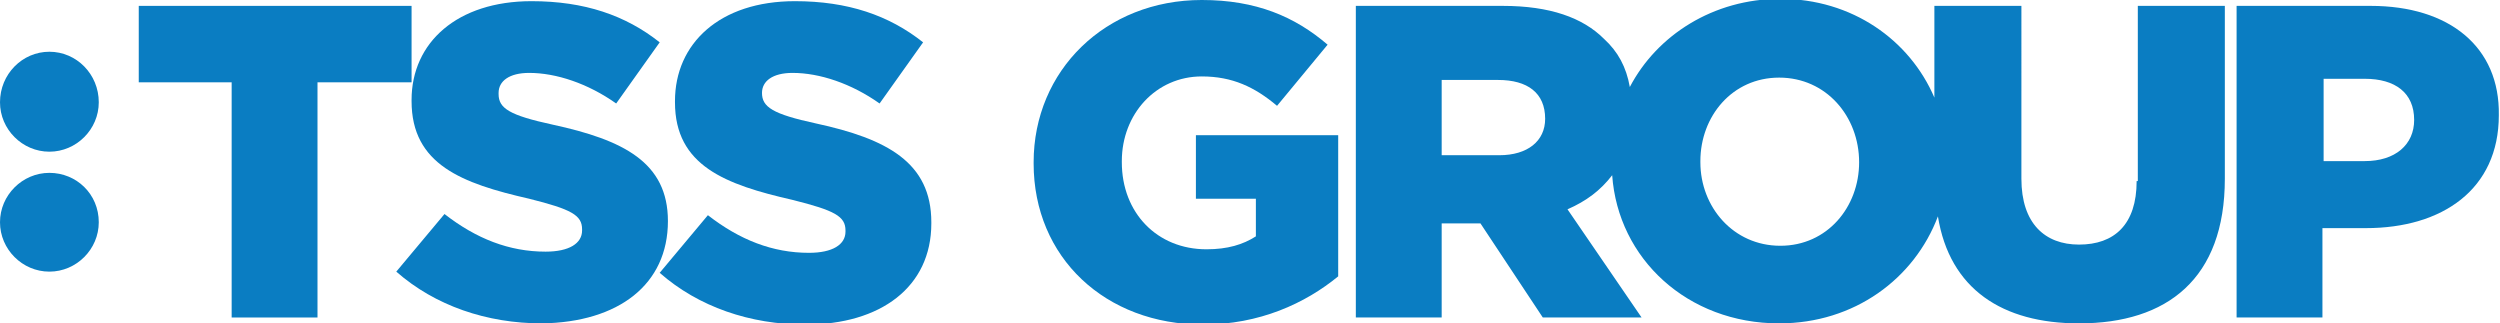
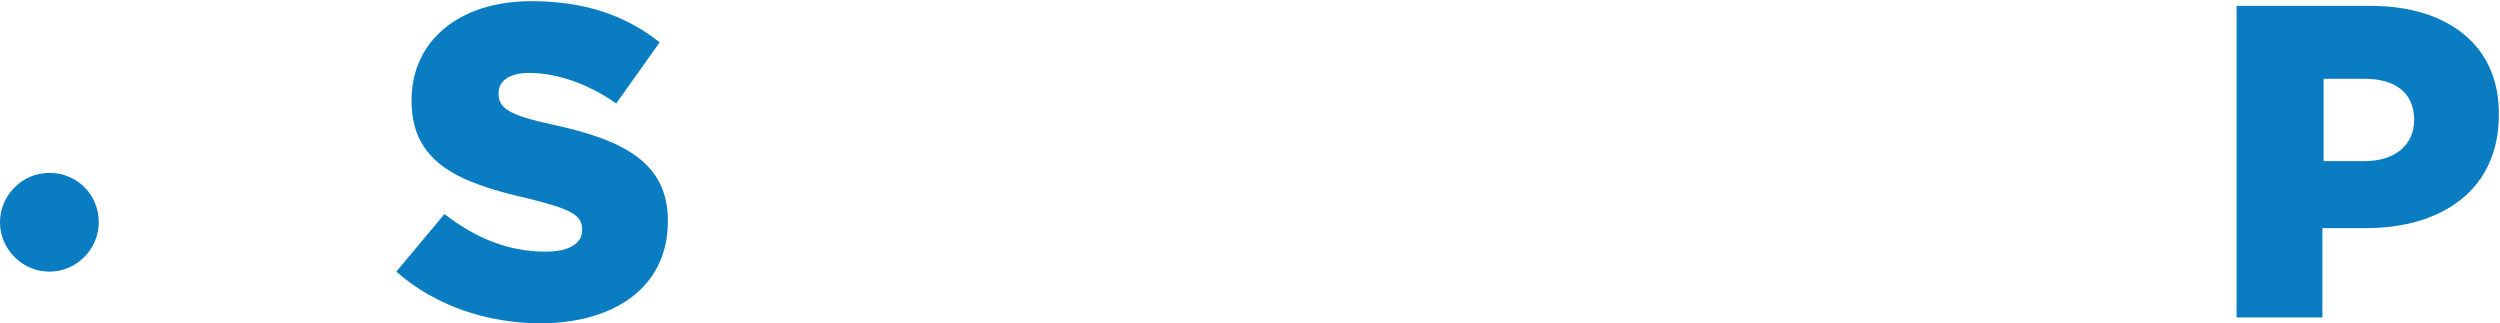
<svg xmlns="http://www.w3.org/2000/svg" version="1.1" id="Layer_1" x="0px" y="0px" viewBox="0 0 212.6 27.5" style="enable-background:new 0 0 212.6 27.5;" xml:space="preserve">
  <style type="text/css">
	.st0{fill:#0A7DC2;}
</style>
  <g>
-     <path class="st0" d="M69.4,10.5c-3.7-0.8-4.6-1.4-4.6-2.6V7.9c0-1,0.9-1.7,2.6-1.7c2.3,0,5,0.9,7.4,2.6l3.7-5.2   c-2.9-2.3-6.4-3.5-10.9-3.5c-6.4,0-10.2,3.6-10.2,8.5v0.1c0,5.4,4.3,7,10,8.3c3.6,0.9,4.5,1.4,4.5,2.6v0.1c0,1.1-1.1,1.8-3.1,1.8   c-3.1,0-5.9-1.1-8.6-3.2l-4.1,4.9c3.3,2.9,7.7,4.4,12.4,4.4c6.4,0,10.7-3.2,10.7-8.6v-0.1C79.2,13.8,75.4,11.8,69.4,10.5z" />
-     <polygon class="st0" points="35,0.5 11.8,0.5 11.8,7 19.7,7 19.7,27 27,27 27,7 35,7  " />
    <path class="st0" d="M56.8,18.8c0-5-3.8-6.9-9.8-8.2c-3.7-0.8-4.6-1.4-4.6-2.6V7.9c0-1,0.9-1.7,2.6-1.7c2.3,0,5,0.9,7.4,2.6   l3.7-5.2c-2.9-2.3-6.4-3.5-10.9-3.5C38.9,0.1,35,3.6,35,8.5v0.1c0,5.4,4.3,7,10,8.3c3.6,0.9,4.5,1.4,4.5,2.6v0.1   c0,1.1-1.1,1.8-3.1,1.8c-3.1,0-5.9-1.1-8.6-3.2l-4.1,4.9c3.3,2.9,7.7,4.4,12.4,4.4C52.6,27.4,56.8,24.2,56.8,18.8L56.8,18.8z" />
    <path class="st0" d="M201.6,0.5h-11.4V27h7.3v-7.6h3.7c6.5,0,11.3-3.3,11.3-9.6V9.8C212.6,4,208.3,0.5,201.6,0.5z M205.3,10.2   c0,2.1-1.6,3.5-4.2,3.5h-3.5v-7h3.5C203.7,6.7,205.3,7.9,205.3,10.2L205.3,10.2z" />
-     <path class="st0" d="M101.6,16.9h5.2v3.2c-1.1,0.7-2.4,1.1-4.2,1.1c-4.2,0-7.2-3.1-7.2-7.4v-0.1c0-4,2.9-7.2,6.8-7.2   c2.6,0,4.5,0.9,6.4,2.5l4.3-5.2c-2.8-2.4-6.1-3.8-10.7-3.8C94,0,87.9,6,87.9,13.8v0.1c0,8,6.1,13.7,14.4,13.7   c4.8,0,8.7-1.8,11.5-4.1V11.5h-12.1V16.9z" />
-     <path class="st0" d="M181.7,15.4c0,3.7-1.9,5.4-4.9,5.4c-2.9,0-4.9-1.8-4.9-5.6V0.5h-7.4v7.8c-2.1-4.9-7-8.4-13.1-8.4   c-5.7,0-10.5,3.1-12.8,7.5c-0.3-1.7-1-3-2.2-4.1c-1.8-1.8-4.6-2.8-8.6-2.8h-12.5V27h7.3v-8h3.3l5.3,8h8.4l-6.3-9.2   c1.6-0.7,2.8-1.6,3.8-2.9c0.5,7.1,6.4,12.6,14.2,12.6c6.4,0,11.5-3.8,13.5-9.1c1,6.2,5.5,9.1,12,9.1c7.5,0,12.4-3.8,12.4-12.3V0.5   h-7.4V15.4z M131.4,10.1c0,1.9-1.5,3.1-3.9,3.1h-4.9V6.8h4.8C129.9,6.8,131.4,7.9,131.4,10.1L131.4,10.1z M158.1,13.8   c0,3.8-2.7,7.1-6.7,7.1c-4,0-6.8-3.3-6.8-7.1v-0.1c0-3.8,2.7-7.1,6.7-7.1S158.1,9.9,158.1,13.8L158.1,13.8z" />
-     <path class="st0" d="M4.2,4.4C1.9,4.4,0,6.3,0,8.7c0,2.3,1.9,4.2,4.2,4.2c2.3,0,4.2-1.9,4.2-4.2C8.4,6.3,6.5,4.4,4.2,4.4z" />
    <path class="st0" d="M4.2,14.7c-2.3,0-4.2,1.9-4.2,4.2c0,2.3,1.9,4.2,4.2,4.2c2.3,0,4.2-1.9,4.2-4.2C8.4,16.5,6.5,14.7,4.2,14.7z" />
  </g>
</svg>